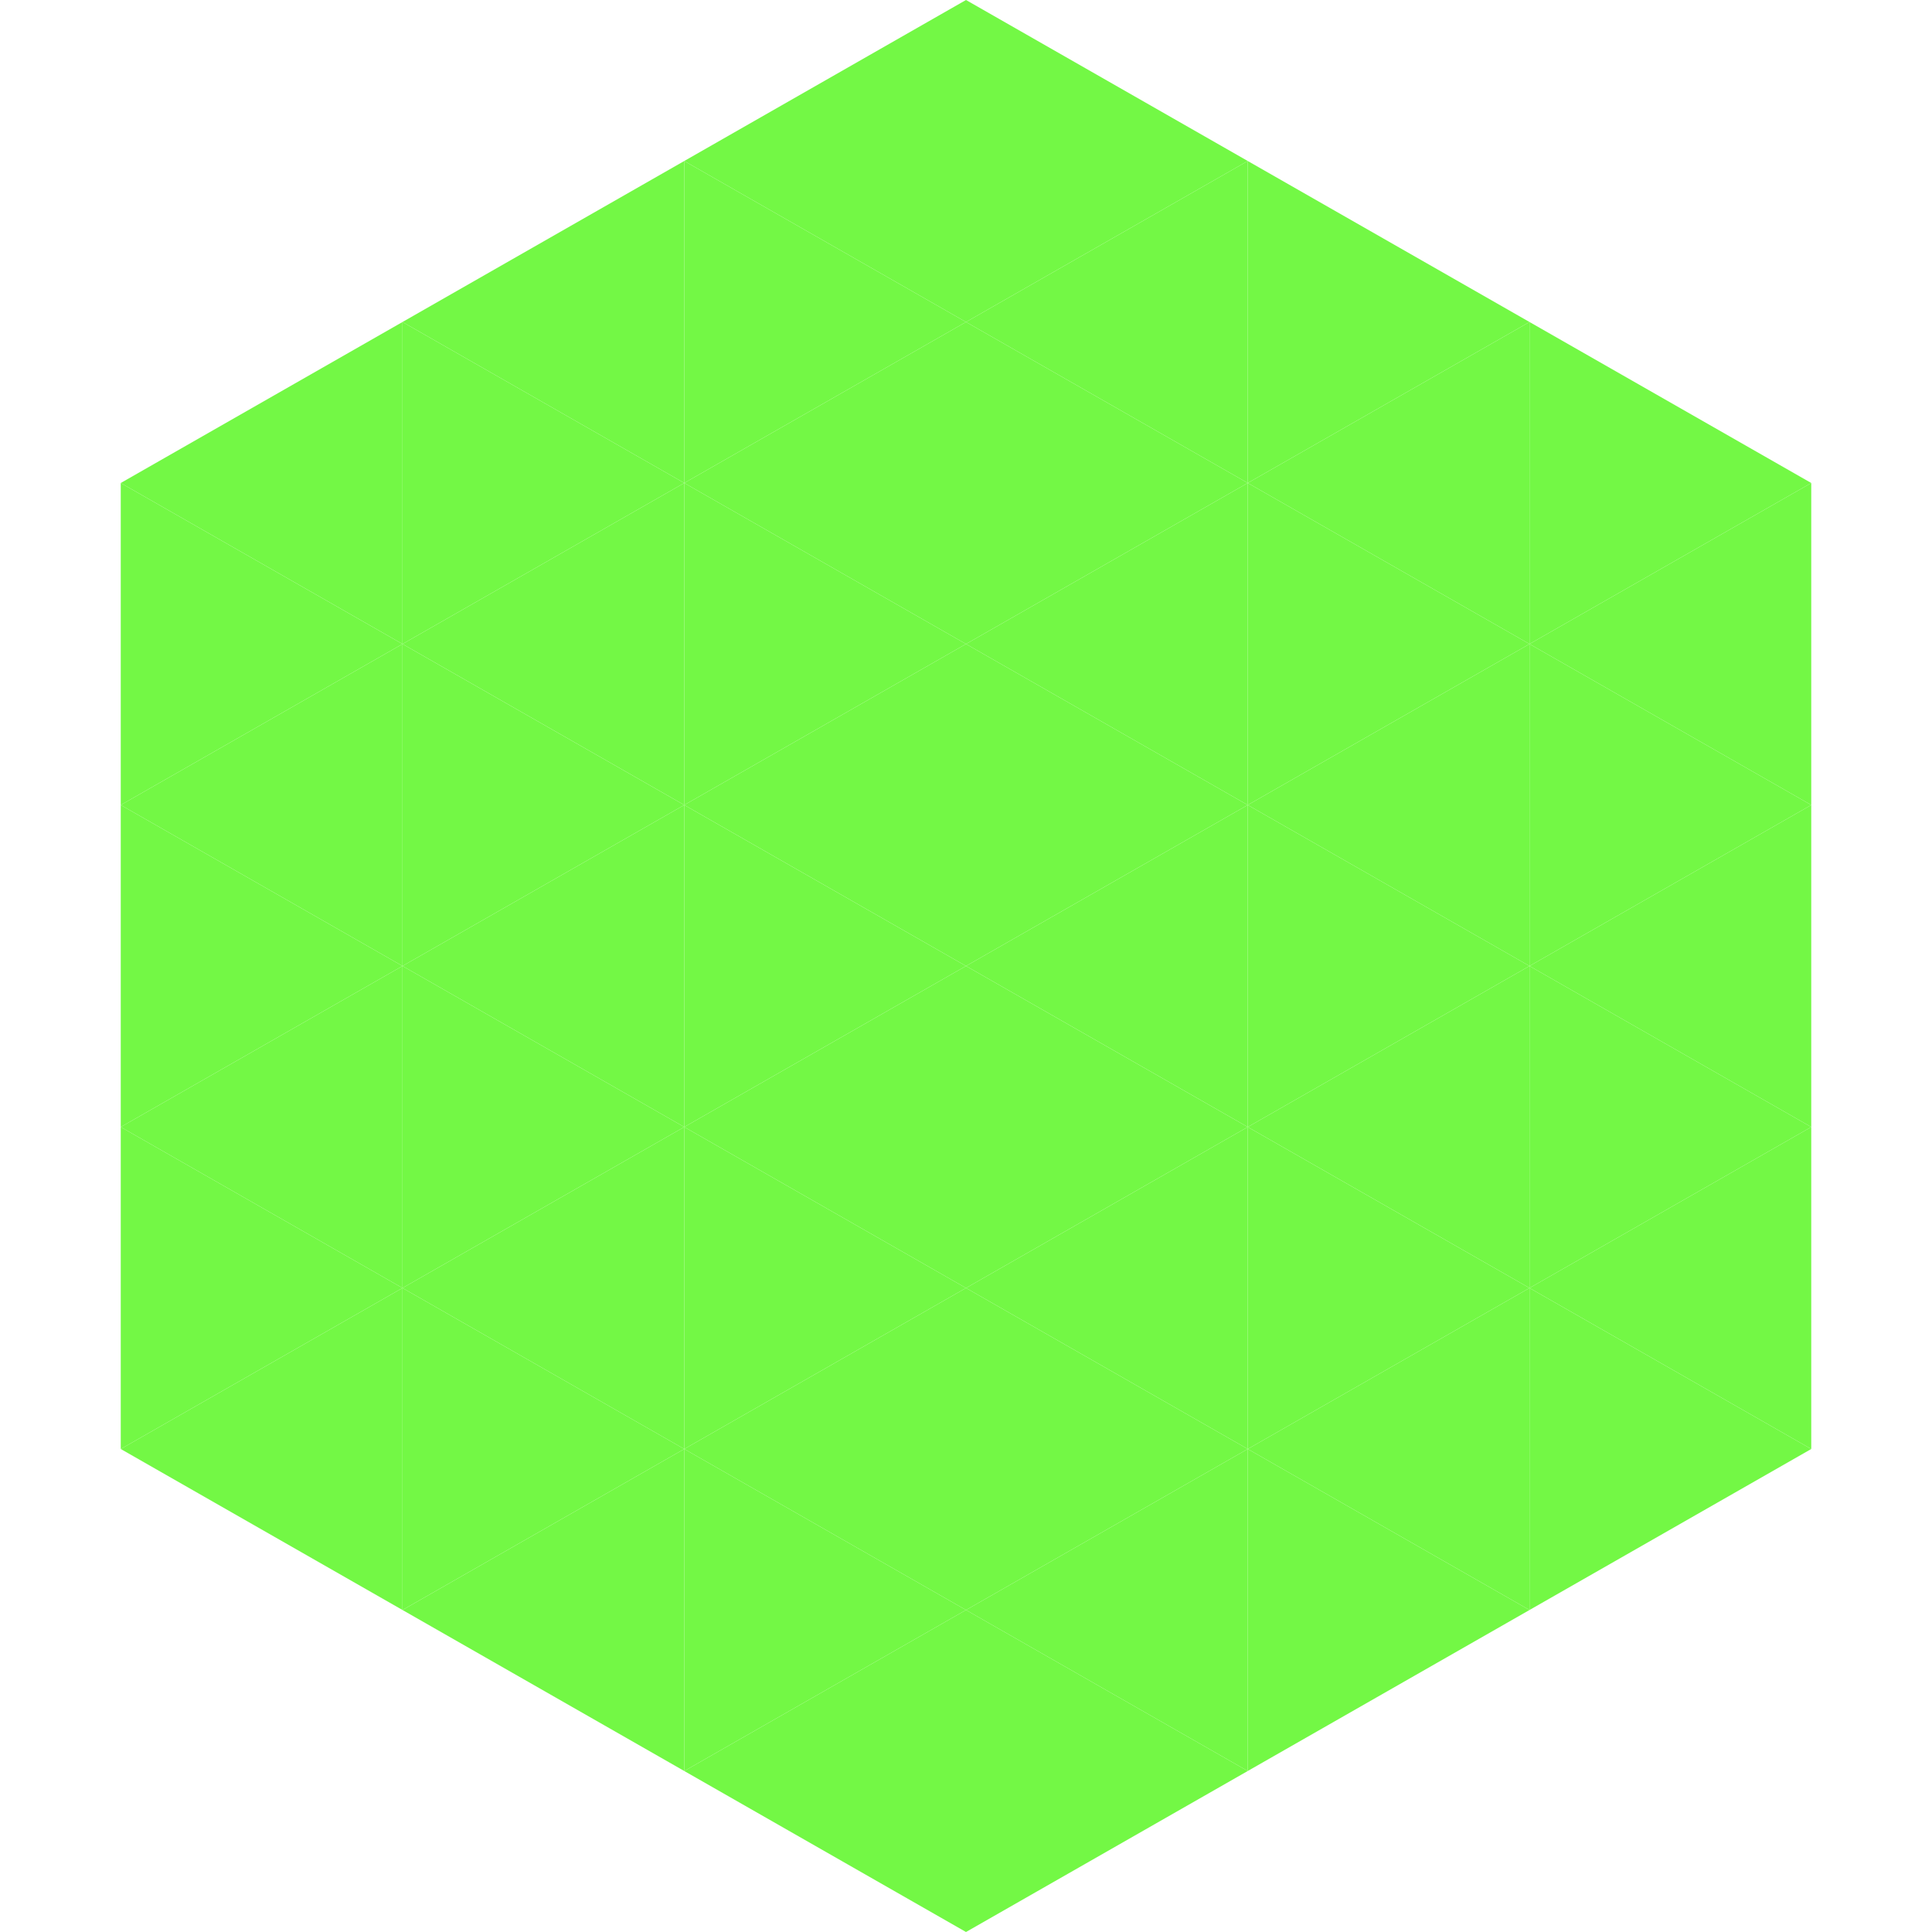
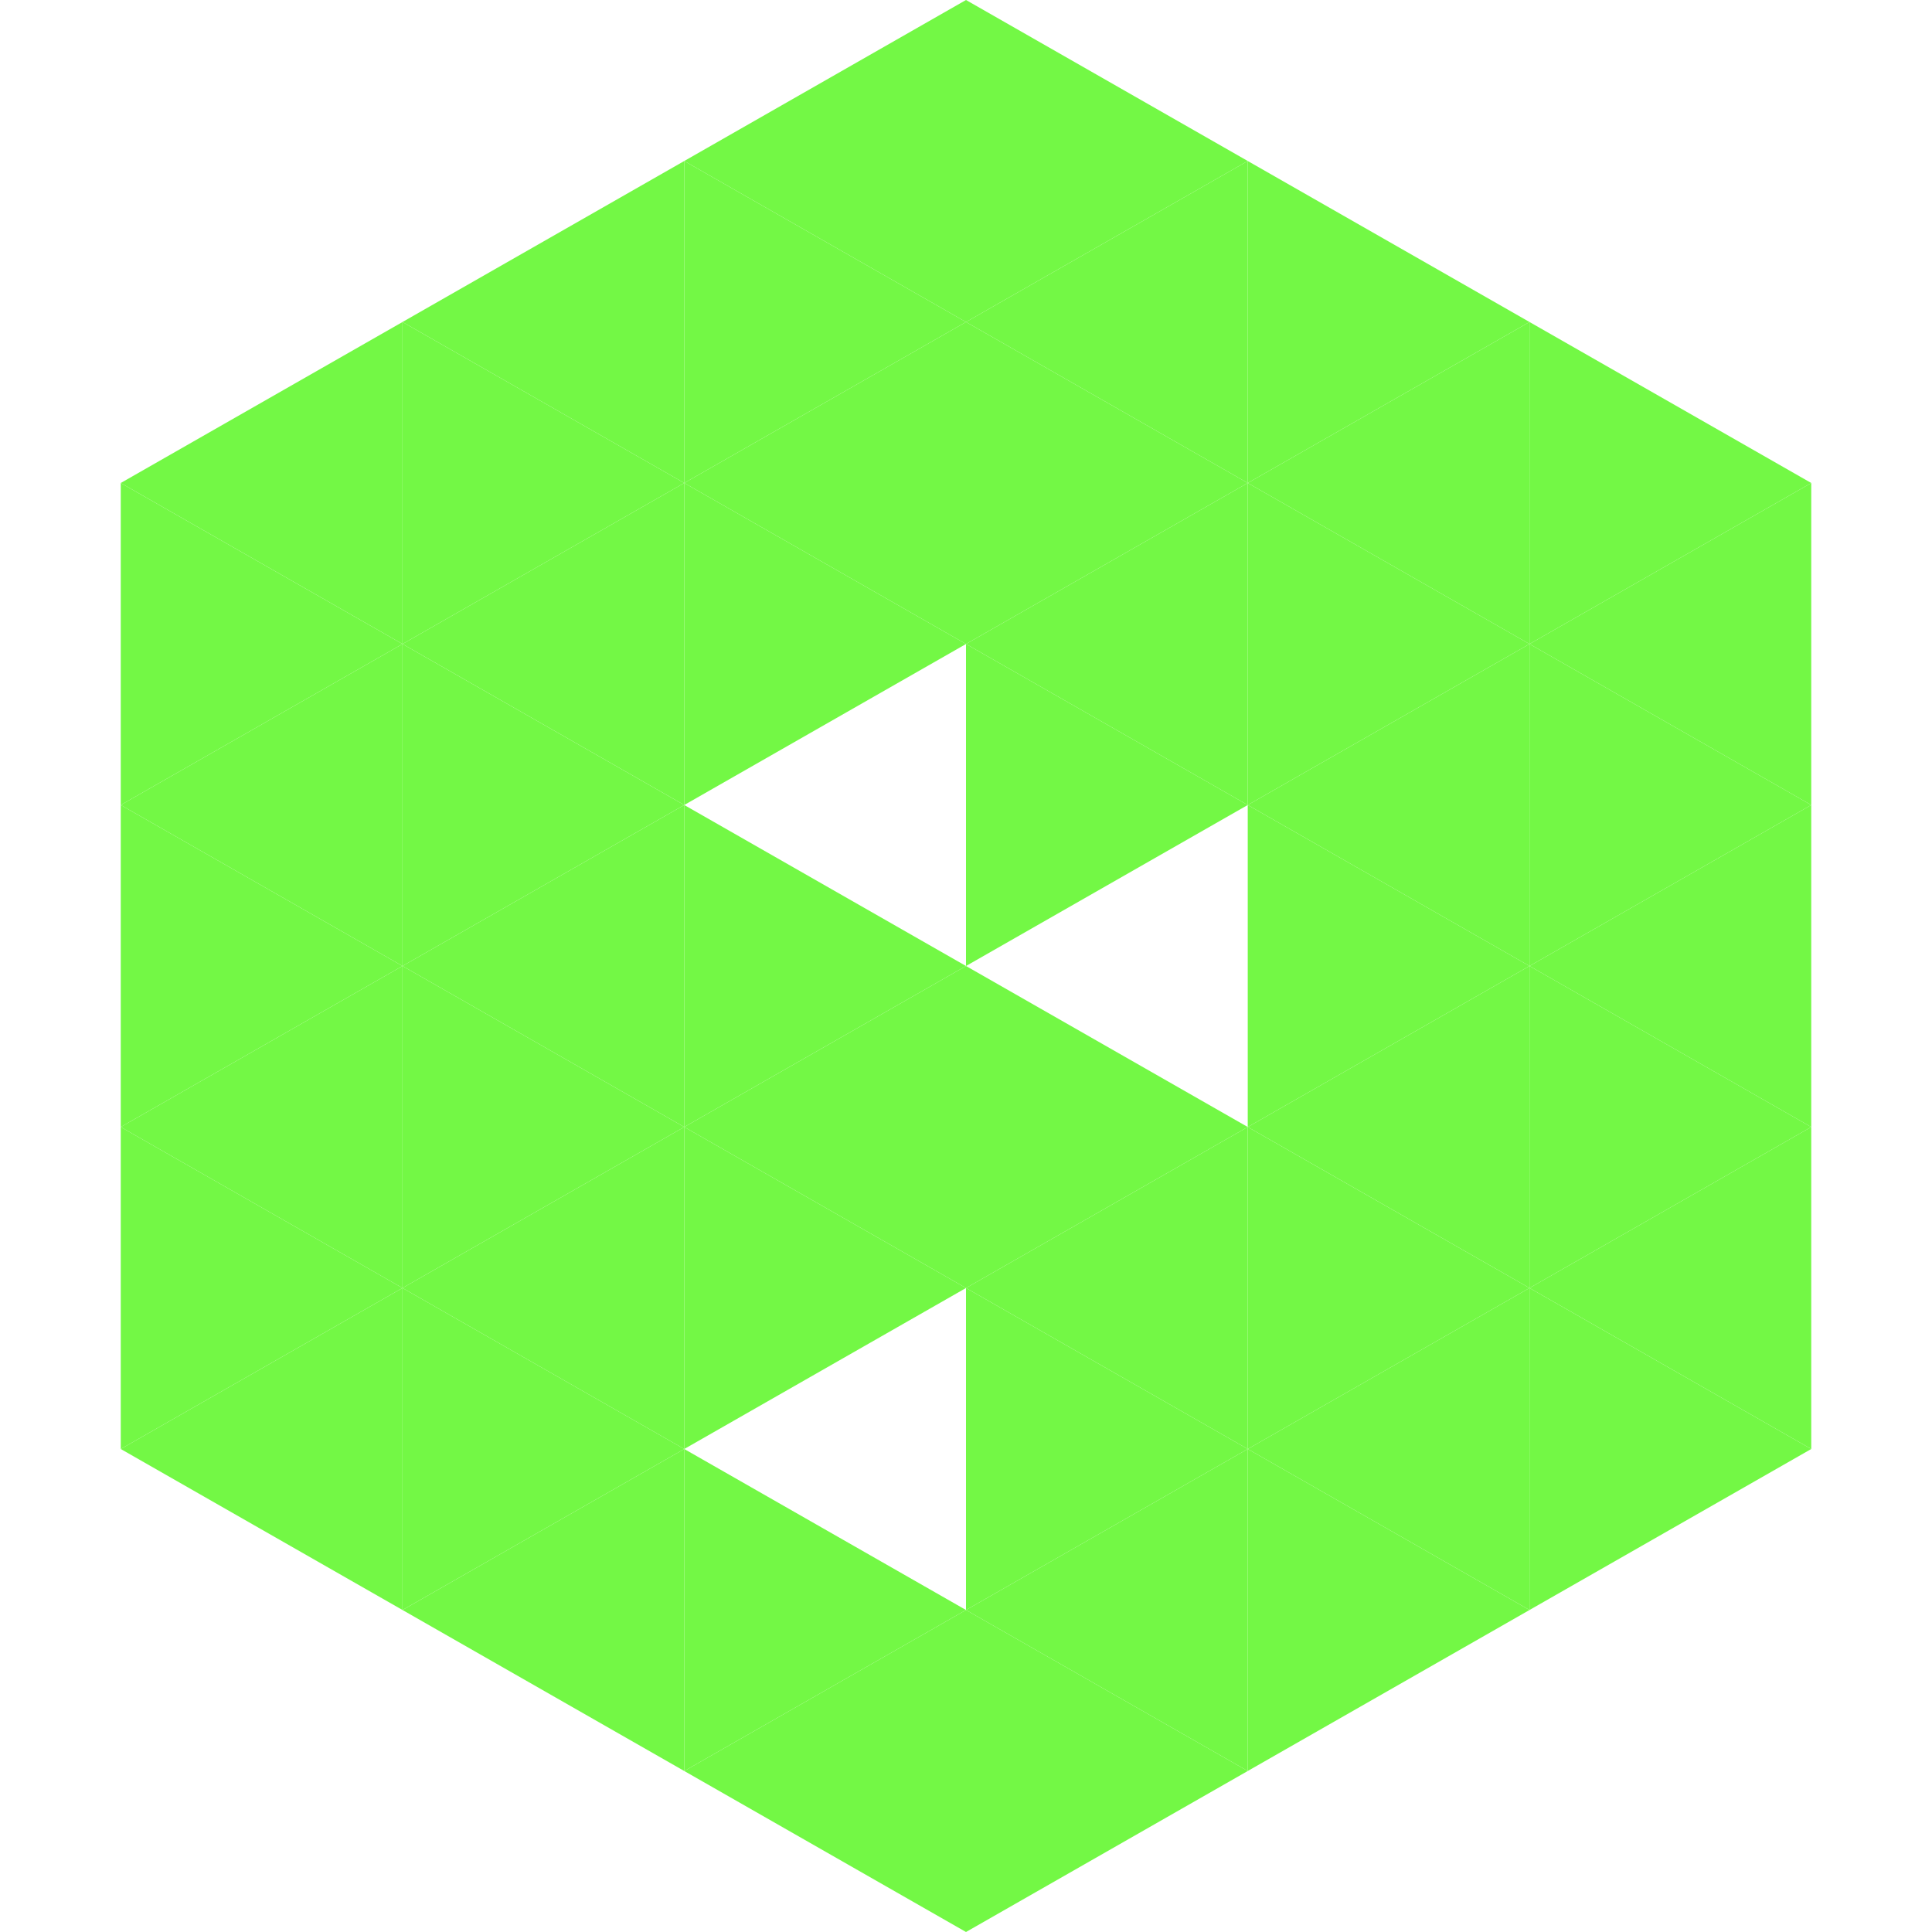
<svg xmlns="http://www.w3.org/2000/svg" width="240" height="240">
  <polygon points="50,40 15,60 50,80" style="fill:rgb(115,248,69)" />
  <polygon points="190,40 225,60 190,80" style="fill:rgb(115,248,69)" />
  <polygon points="15,60 50,80 15,100" style="fill:rgb(115,248,69)" />
  <polygon points="225,60 190,80 225,100" style="fill:rgb(115,248,69)" />
  <polygon points="50,80 15,100 50,120" style="fill:rgb(115,248,69)" />
  <polygon points="190,80 225,100 190,120" style="fill:rgb(115,248,69)" />
  <polygon points="15,100 50,120 15,140" style="fill:rgb(115,248,69)" />
  <polygon points="225,100 190,120 225,140" style="fill:rgb(115,248,69)" />
  <polygon points="50,120 15,140 50,160" style="fill:rgb(115,248,69)" />
  <polygon points="190,120 225,140 190,160" style="fill:rgb(115,248,69)" />
  <polygon points="15,140 50,160 15,180" style="fill:rgb(115,248,69)" />
  <polygon points="225,140 190,160 225,180" style="fill:rgb(115,248,69)" />
  <polygon points="50,160 15,180 50,200" style="fill:rgb(115,248,69)" />
  <polygon points="190,160 225,180 190,200" style="fill:rgb(115,248,69)" />
  <polygon points="15,180 50,200 15,220" style="fill:rgb(255,255,255); fill-opacity:0" />
  <polygon points="225,180 190,200 225,220" style="fill:rgb(255,255,255); fill-opacity:0" />
  <polygon points="50,0 85,20 50,40" style="fill:rgb(255,255,255); fill-opacity:0" />
  <polygon points="190,0 155,20 190,40" style="fill:rgb(255,255,255); fill-opacity:0" />
  <polygon points="85,20 50,40 85,60" style="fill:rgb(115,248,69)" />
  <polygon points="155,20 190,40 155,60" style="fill:rgb(115,248,69)" />
  <polygon points="50,40 85,60 50,80" style="fill:rgb(115,248,69)" />
  <polygon points="190,40 155,60 190,80" style="fill:rgb(115,248,69)" />
  <polygon points="85,60 50,80 85,100" style="fill:rgb(115,248,69)" />
  <polygon points="155,60 190,80 155,100" style="fill:rgb(115,248,69)" />
  <polygon points="50,80 85,100 50,120" style="fill:rgb(115,248,69)" />
  <polygon points="190,80 155,100 190,120" style="fill:rgb(115,248,69)" />
  <polygon points="85,100 50,120 85,140" style="fill:rgb(115,248,69)" />
  <polygon points="155,100 190,120 155,140" style="fill:rgb(115,248,69)" />
  <polygon points="50,120 85,140 50,160" style="fill:rgb(115,248,69)" />
  <polygon points="190,120 155,140 190,160" style="fill:rgb(115,248,69)" />
  <polygon points="85,140 50,160 85,180" style="fill:rgb(115,248,69)" />
  <polygon points="155,140 190,160 155,180" style="fill:rgb(115,248,69)" />
  <polygon points="50,160 85,180 50,200" style="fill:rgb(115,248,69)" />
  <polygon points="190,160 155,180 190,200" style="fill:rgb(115,248,69)" />
  <polygon points="85,180 50,200 85,220" style="fill:rgb(115,248,69)" />
  <polygon points="155,180 190,200 155,220" style="fill:rgb(115,248,69)" />
  <polygon points="120,0 85,20 120,40" style="fill:rgb(115,248,69)" />
  <polygon points="120,0 155,20 120,40" style="fill:rgb(115,248,69)" />
  <polygon points="85,20 120,40 85,60" style="fill:rgb(115,248,69)" />
  <polygon points="155,20 120,40 155,60" style="fill:rgb(115,248,69)" />
  <polygon points="120,40 85,60 120,80" style="fill:rgb(115,248,69)" />
  <polygon points="120,40 155,60 120,80" style="fill:rgb(115,248,69)" />
  <polygon points="85,60 120,80 85,100" style="fill:rgb(115,248,69)" />
  <polygon points="155,60 120,80 155,100" style="fill:rgb(115,248,69)" />
-   <polygon points="120,80 85,100 120,120" style="fill:rgb(115,248,69)" />
  <polygon points="120,80 155,100 120,120" style="fill:rgb(115,248,69)" />
  <polygon points="85,100 120,120 85,140" style="fill:rgb(115,248,69)" />
-   <polygon points="155,100 120,120 155,140" style="fill:rgb(115,248,69)" />
  <polygon points="120,120 85,140 120,160" style="fill:rgb(115,248,69)" />
  <polygon points="120,120 155,140 120,160" style="fill:rgb(115,248,69)" />
  <polygon points="85,140 120,160 85,180" style="fill:rgb(115,248,69)" />
  <polygon points="155,140 120,160 155,180" style="fill:rgb(115,248,69)" />
-   <polygon points="120,160 85,180 120,200" style="fill:rgb(115,248,69)" />
  <polygon points="120,160 155,180 120,200" style="fill:rgb(115,248,69)" />
  <polygon points="85,180 120,200 85,220" style="fill:rgb(115,248,69)" />
  <polygon points="155,180 120,200 155,220" style="fill:rgb(115,248,69)" />
  <polygon points="120,200 85,220 120,240" style="fill:rgb(115,248,69)" />
  <polygon points="120,200 155,220 120,240" style="fill:rgb(115,248,69)" />
  <polygon points="85,220 120,240 85,260" style="fill:rgb(255,255,255); fill-opacity:0" />
  <polygon points="155,220 120,240 155,260" style="fill:rgb(255,255,255); fill-opacity:0" />
</svg>